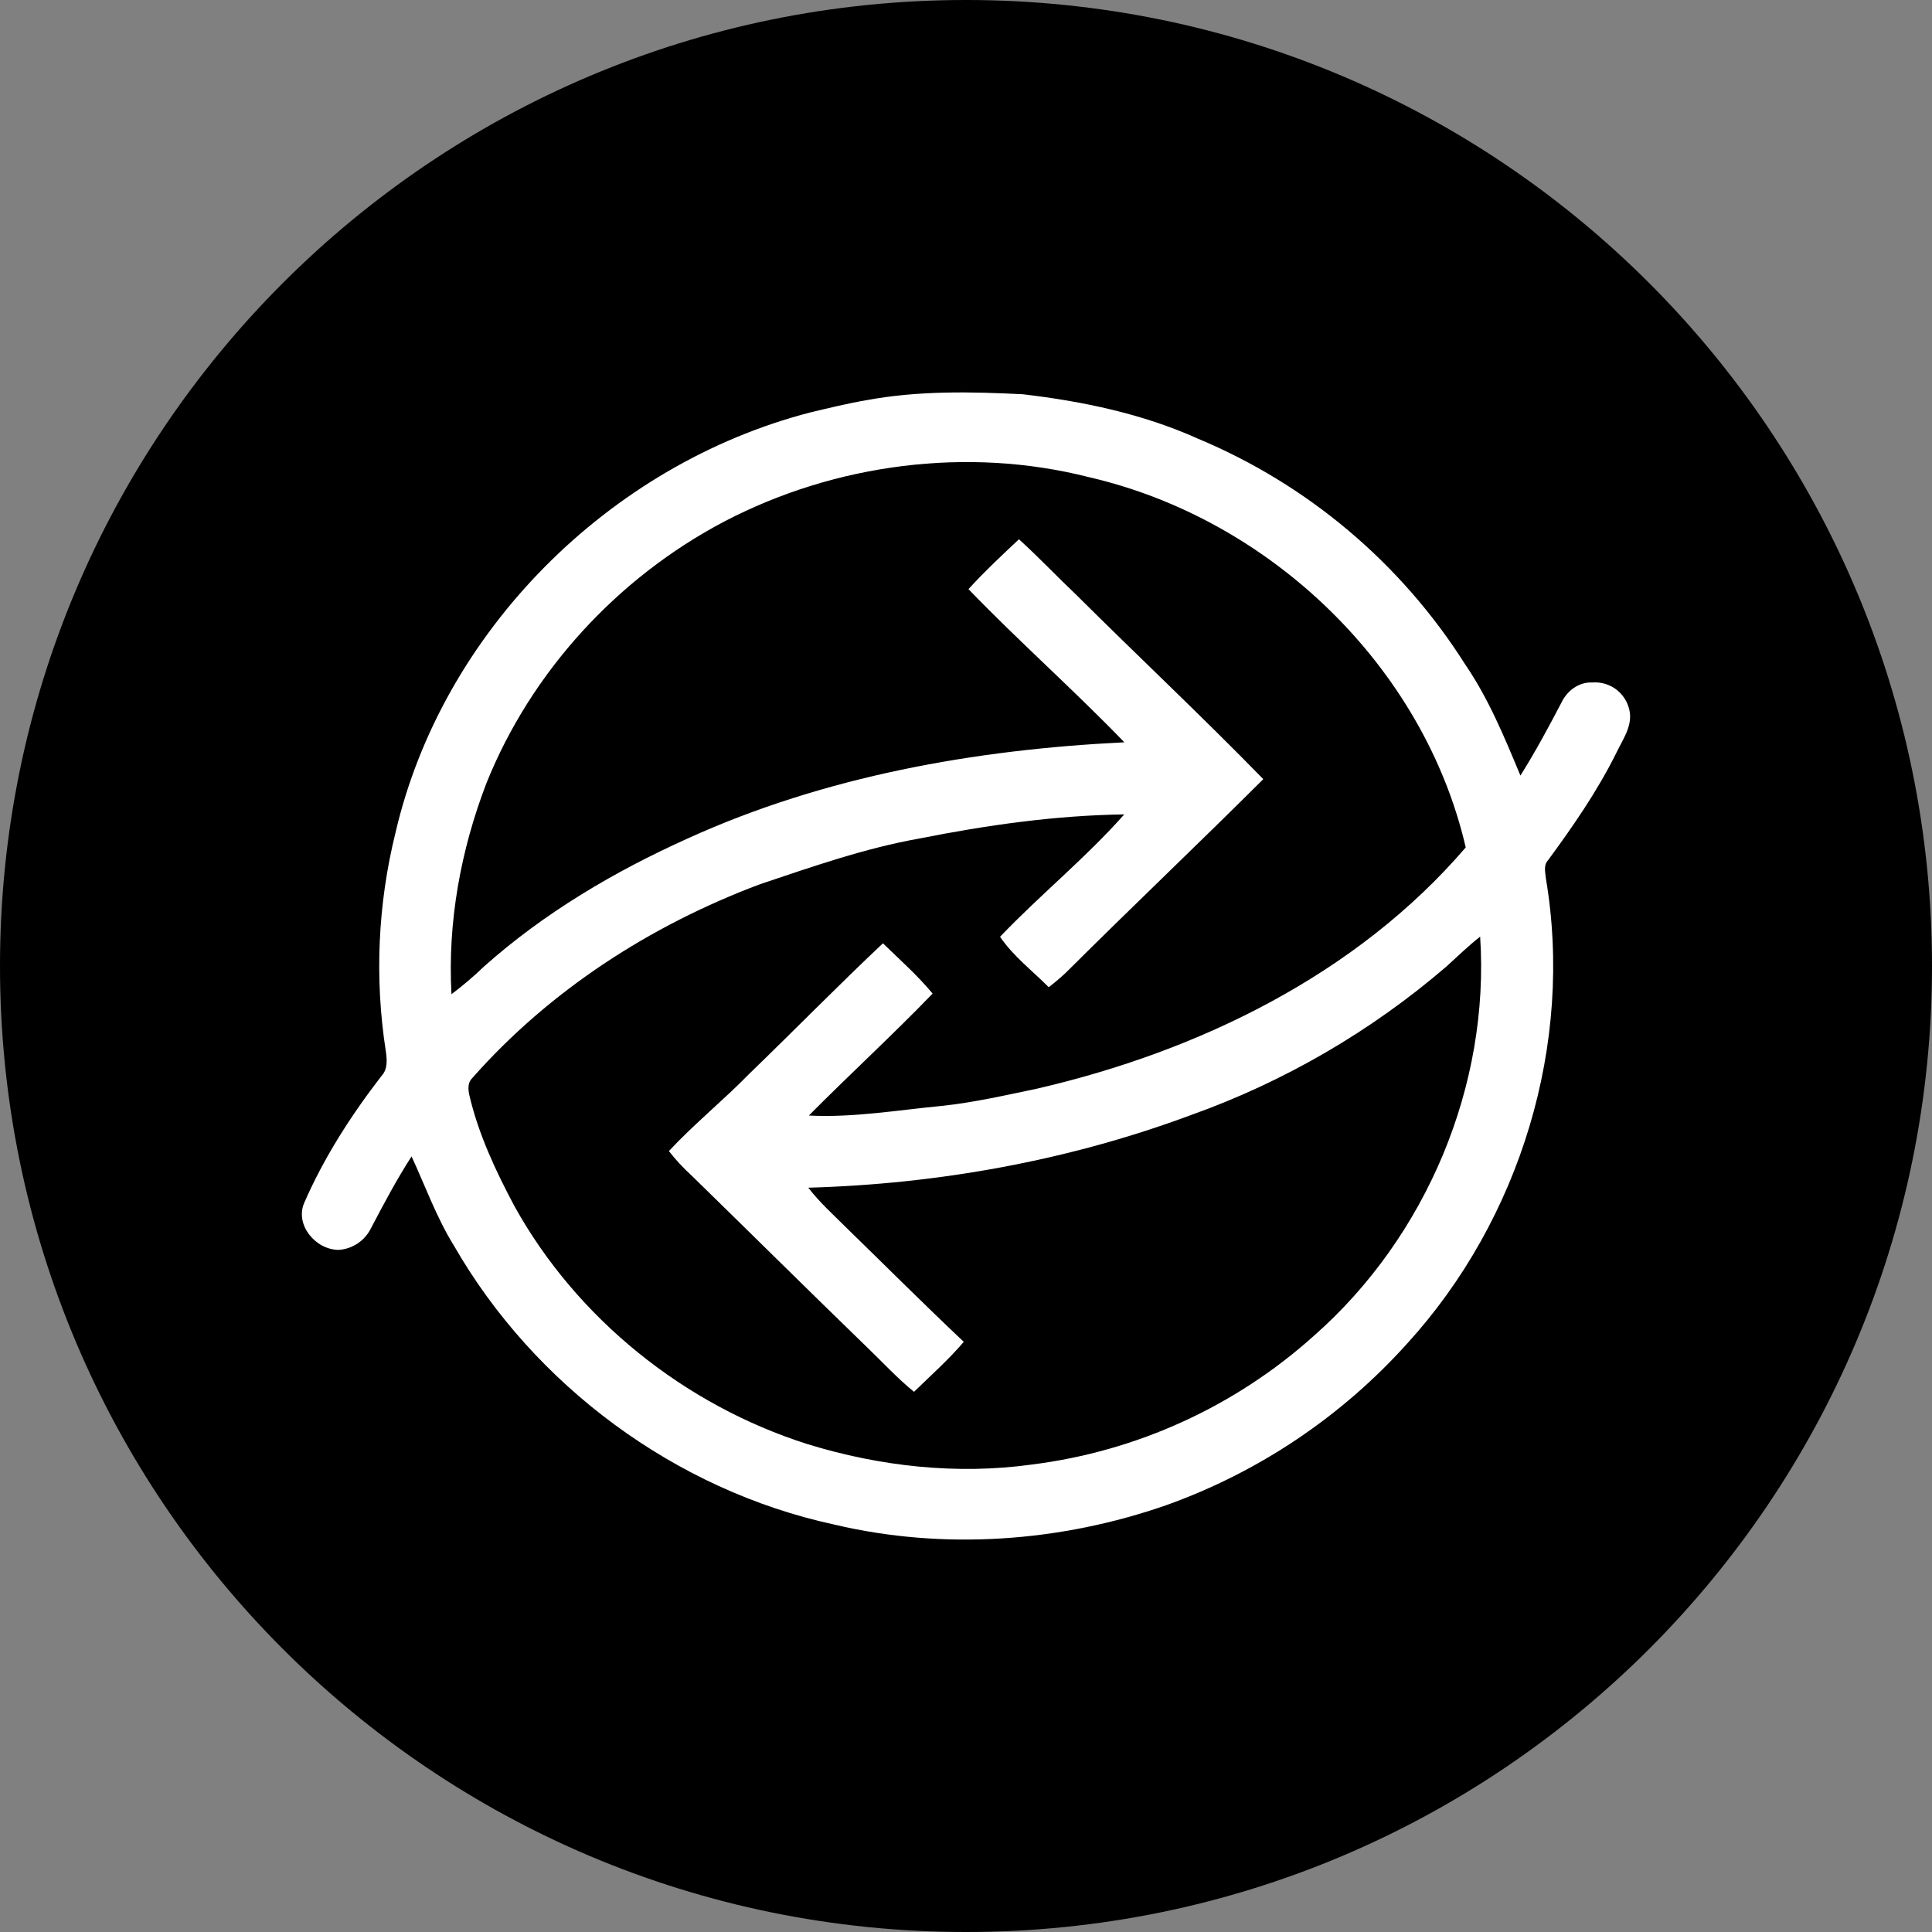
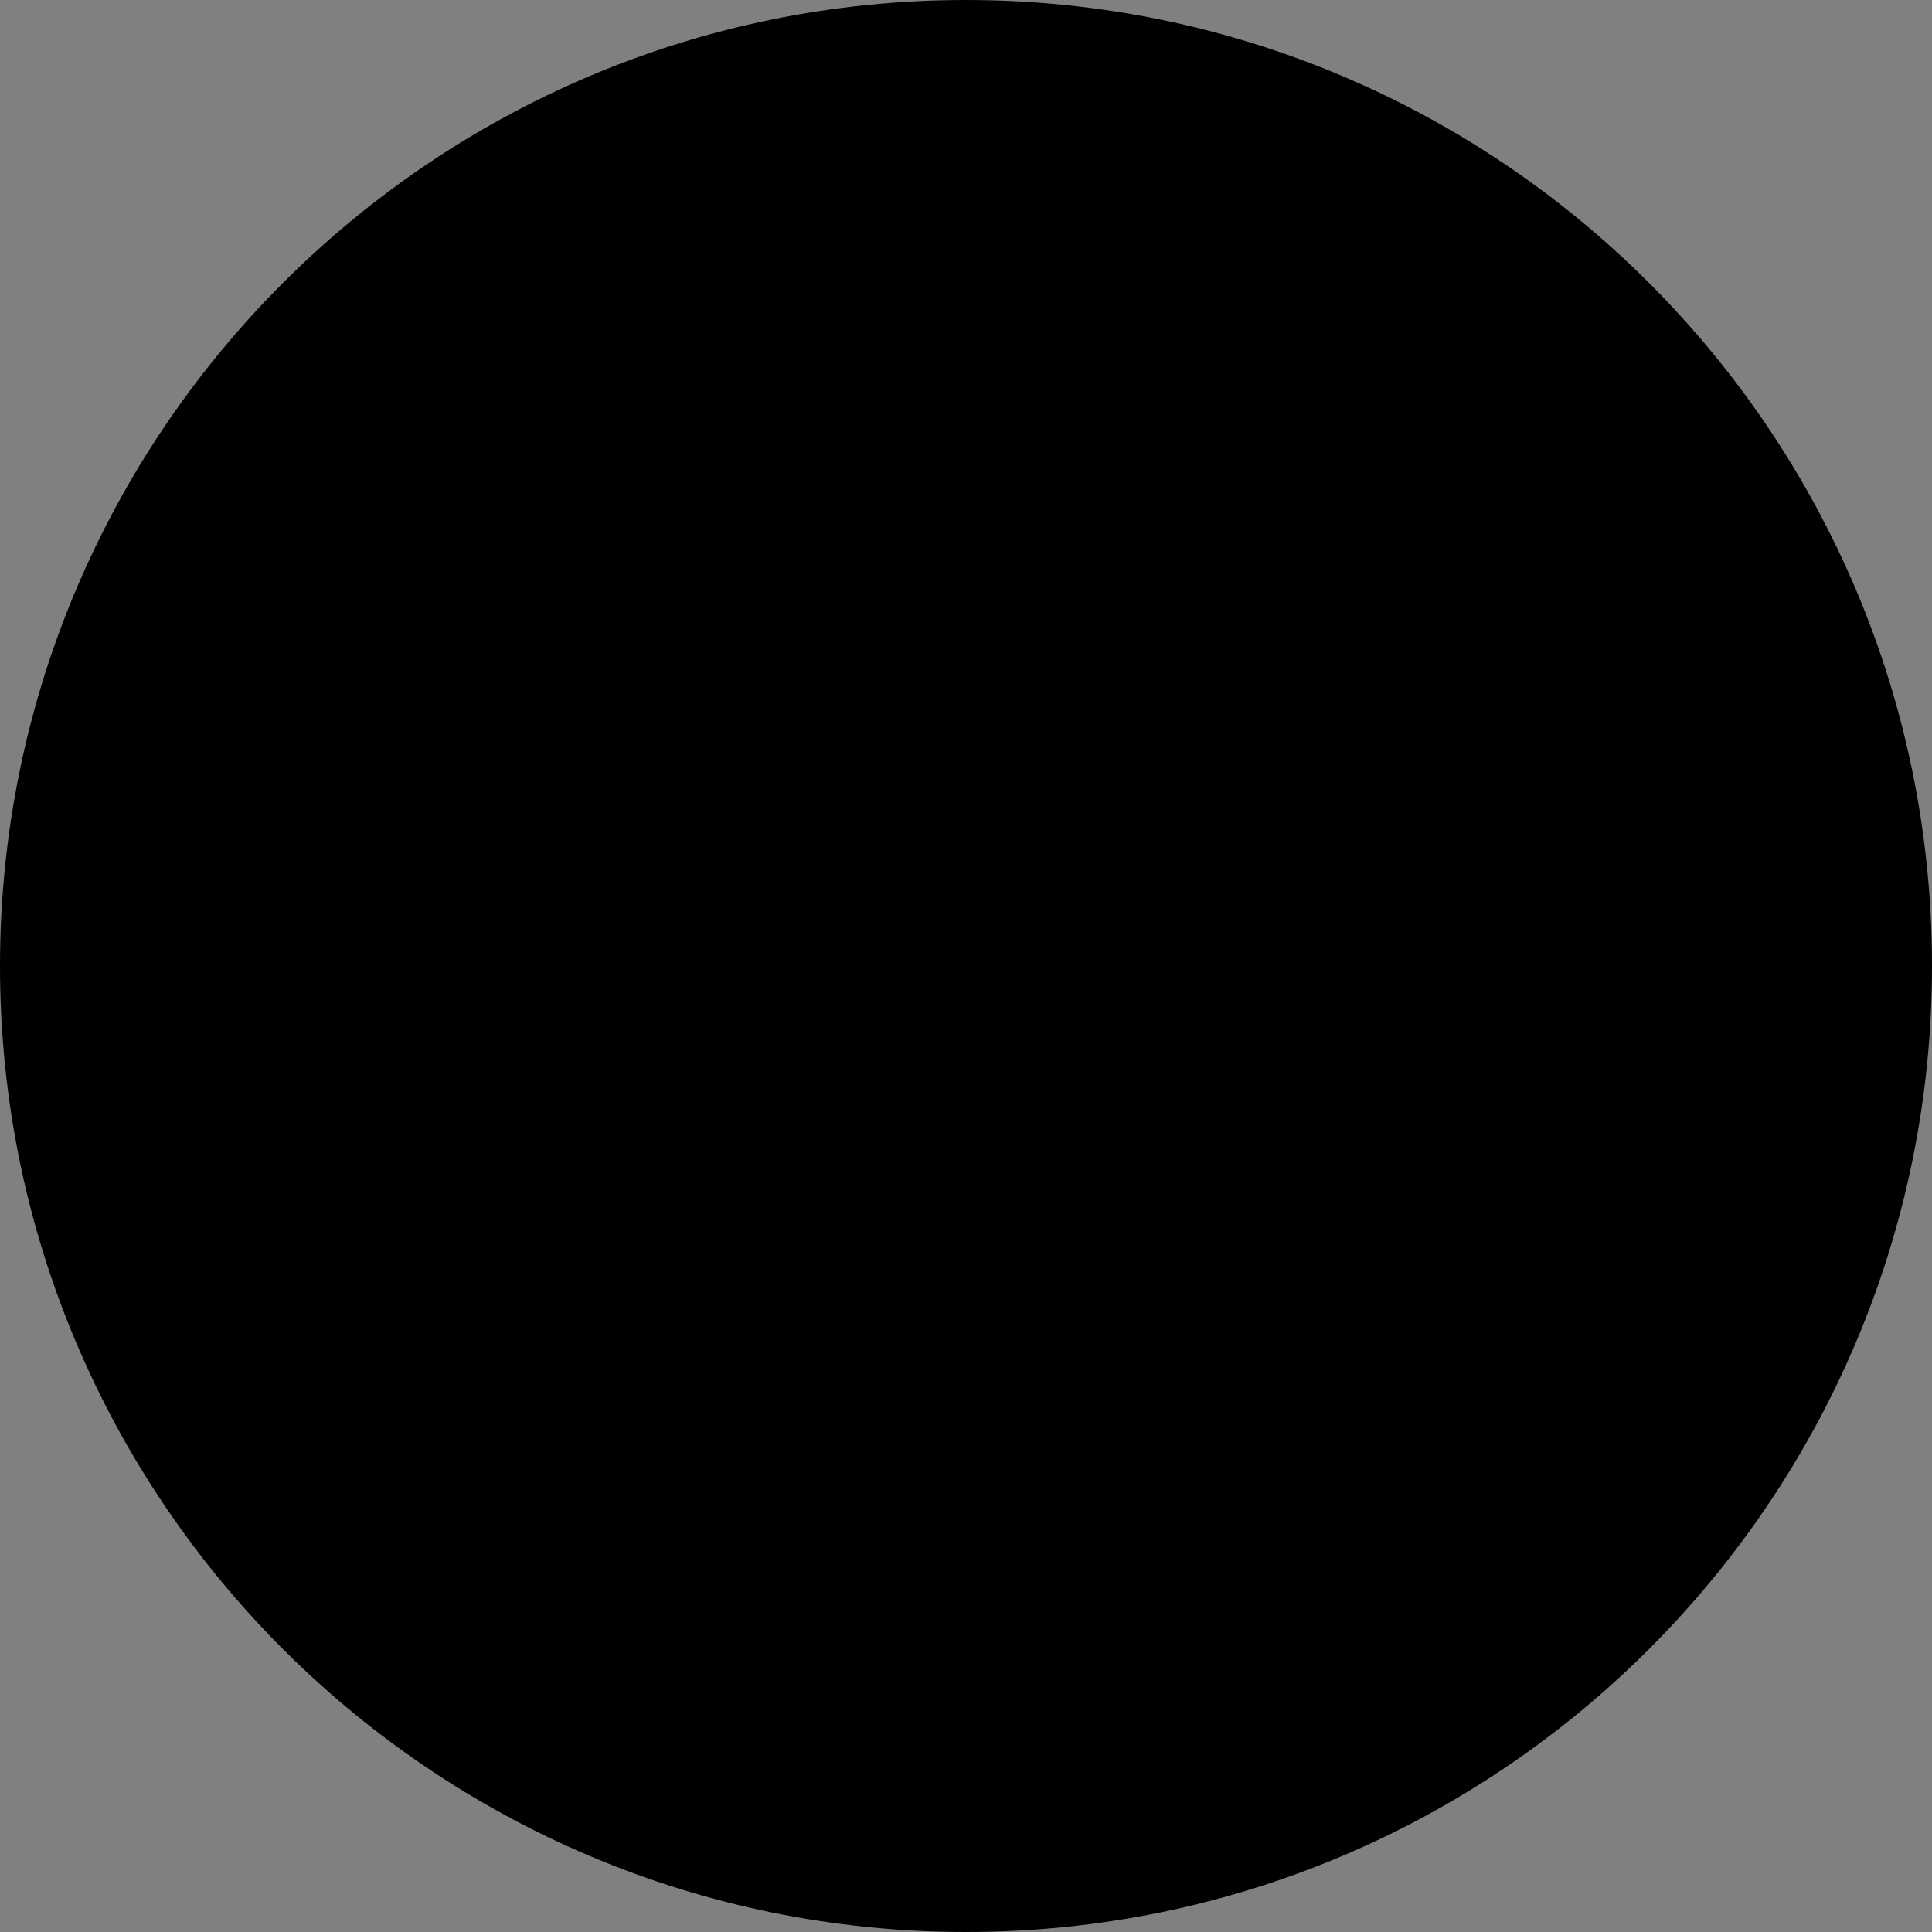
<svg xmlns="http://www.w3.org/2000/svg" width="64" height="64" viewBox="0 0 64 64" fill="none">
  <rect x="0" y="0" width="64" height="64" fill="#808080" stroke="none" />
  <path d="M32 64C49.673 64 64 49.673 64 32C64 14.327 49.673 0 32 0C14.327 0 0 14.327 0 32C0 49.673 14.327 64 32 64Z" fill="black" />
-   <path d="M28.72 13.254C30.42 12.938 32.16 12.974 33.88 13.06C35.864 13.292 37.852 13.708 39.676 14.528C43.319 16.05 46.407 18.654 48.522 21.988C49.308 23.134 49.836 24.418 50.366 25.692C50.858 24.908 51.298 24.092 51.726 23.272C51.91 22.886 52.296 22.588 52.746 22.608C53.045 22.584 53.342 22.677 53.575 22.867C53.807 23.058 53.957 23.33 53.994 23.628C54.044 24.108 53.742 24.522 53.544 24.938C52.92 26.198 52.114 27.362 51.28 28.498C51.126 28.662 51.19 28.89 51.208 29.09C52.136 34.564 50.37 40.39 46.608 44.514C44.439 46.924 41.706 48.759 38.654 49.854C35.138 51.084 31.266 51.362 27.63 50.502C22.358 49.36 17.694 45.884 15.042 41.272C14.462 40.338 14.092 39.3 13.634 38.308C13.134 39.078 12.71 39.888 12.284 40.696C12.184 40.896 12.033 41.067 11.847 41.191C11.661 41.315 11.445 41.389 11.222 41.404C10.46 41.404 9.768 40.584 10.074 39.854C10.73 38.346 11.628 36.95 12.634 35.646C12.85 35.42 12.82 35.1 12.78 34.818C12.406 32.411 12.515 29.954 13.1 27.59C14.64 20.942 20.16 15.39 26.85 13.66C27.47 13.514 28.09 13.36 28.72 13.254V13.254ZM23.996 17.274C20.45 19.138 17.596 22.256 16.116 25.938C15.26 28.162 14.824 30.554 14.956 32.934C15.332 32.652 15.69 32.347 16.028 32.022C18.018 30.246 20.348 28.87 22.784 27.774C27.31 25.716 32.294 24.83 37.246 24.59C35.572 22.854 33.756 21.252 32.082 19.516C32.61 18.936 33.182 18.4 33.754 17.864C34.404 18.452 35.004 19.09 35.64 19.692C37.7 21.742 39.822 23.732 41.848 25.81C39.688 27.964 37.472 30.064 35.312 32.218C35.13 32.389 34.939 32.551 34.74 32.702C34.196 32.154 33.564 31.674 33.128 31.032C34.456 29.64 35.968 28.42 37.242 26.978C34.958 27.01 32.686 27.334 30.45 27.778C28.644 28.1 26.908 28.71 25.174 29.292C21.542 30.652 18.192 32.82 15.638 35.72C15.486 35.87 15.508 36.092 15.548 36.28C15.85 37.576 16.42 38.788 17.044 39.96C19.104 43.674 22.664 46.544 26.754 47.84C29.146 48.576 31.698 48.86 34.186 48.514C37.664 48.077 40.925 46.587 43.532 44.244C47.262 40.956 49.354 35.946 49.032 31.028C48.638 31.334 48.286 31.682 47.918 32.014C45.416 34.166 42.539 35.838 39.43 36.946C35.39 38.446 31.086 39.222 26.776 39.344C27.152 39.836 27.616 40.248 28.054 40.686C29.344 41.942 30.616 43.214 31.926 44.45C31.422 45.044 30.834 45.562 30.278 46.106C29.72 45.652 29.238 45.124 28.718 44.626C26.77 42.738 24.842 40.826 22.898 38.93C22.629 38.685 22.381 38.417 22.158 38.13C23 37.226 23.968 36.446 24.83 35.562C26.31 34.132 27.75 32.66 29.248 31.248C29.808 31.792 30.396 32.312 30.894 32.914C29.562 34.294 28.144 35.592 26.794 36.954C28.274 37.028 29.734 36.774 31.202 36.634C32.262 36.522 33.304 36.282 34.35 36.064C39.72 34.824 44.95 32.274 48.554 28.072C47.174 22.104 42.1 17.192 36.062 15.804C32.04 14.782 27.654 15.364 23.996 17.274V17.274Z" fill="white" />
</svg>